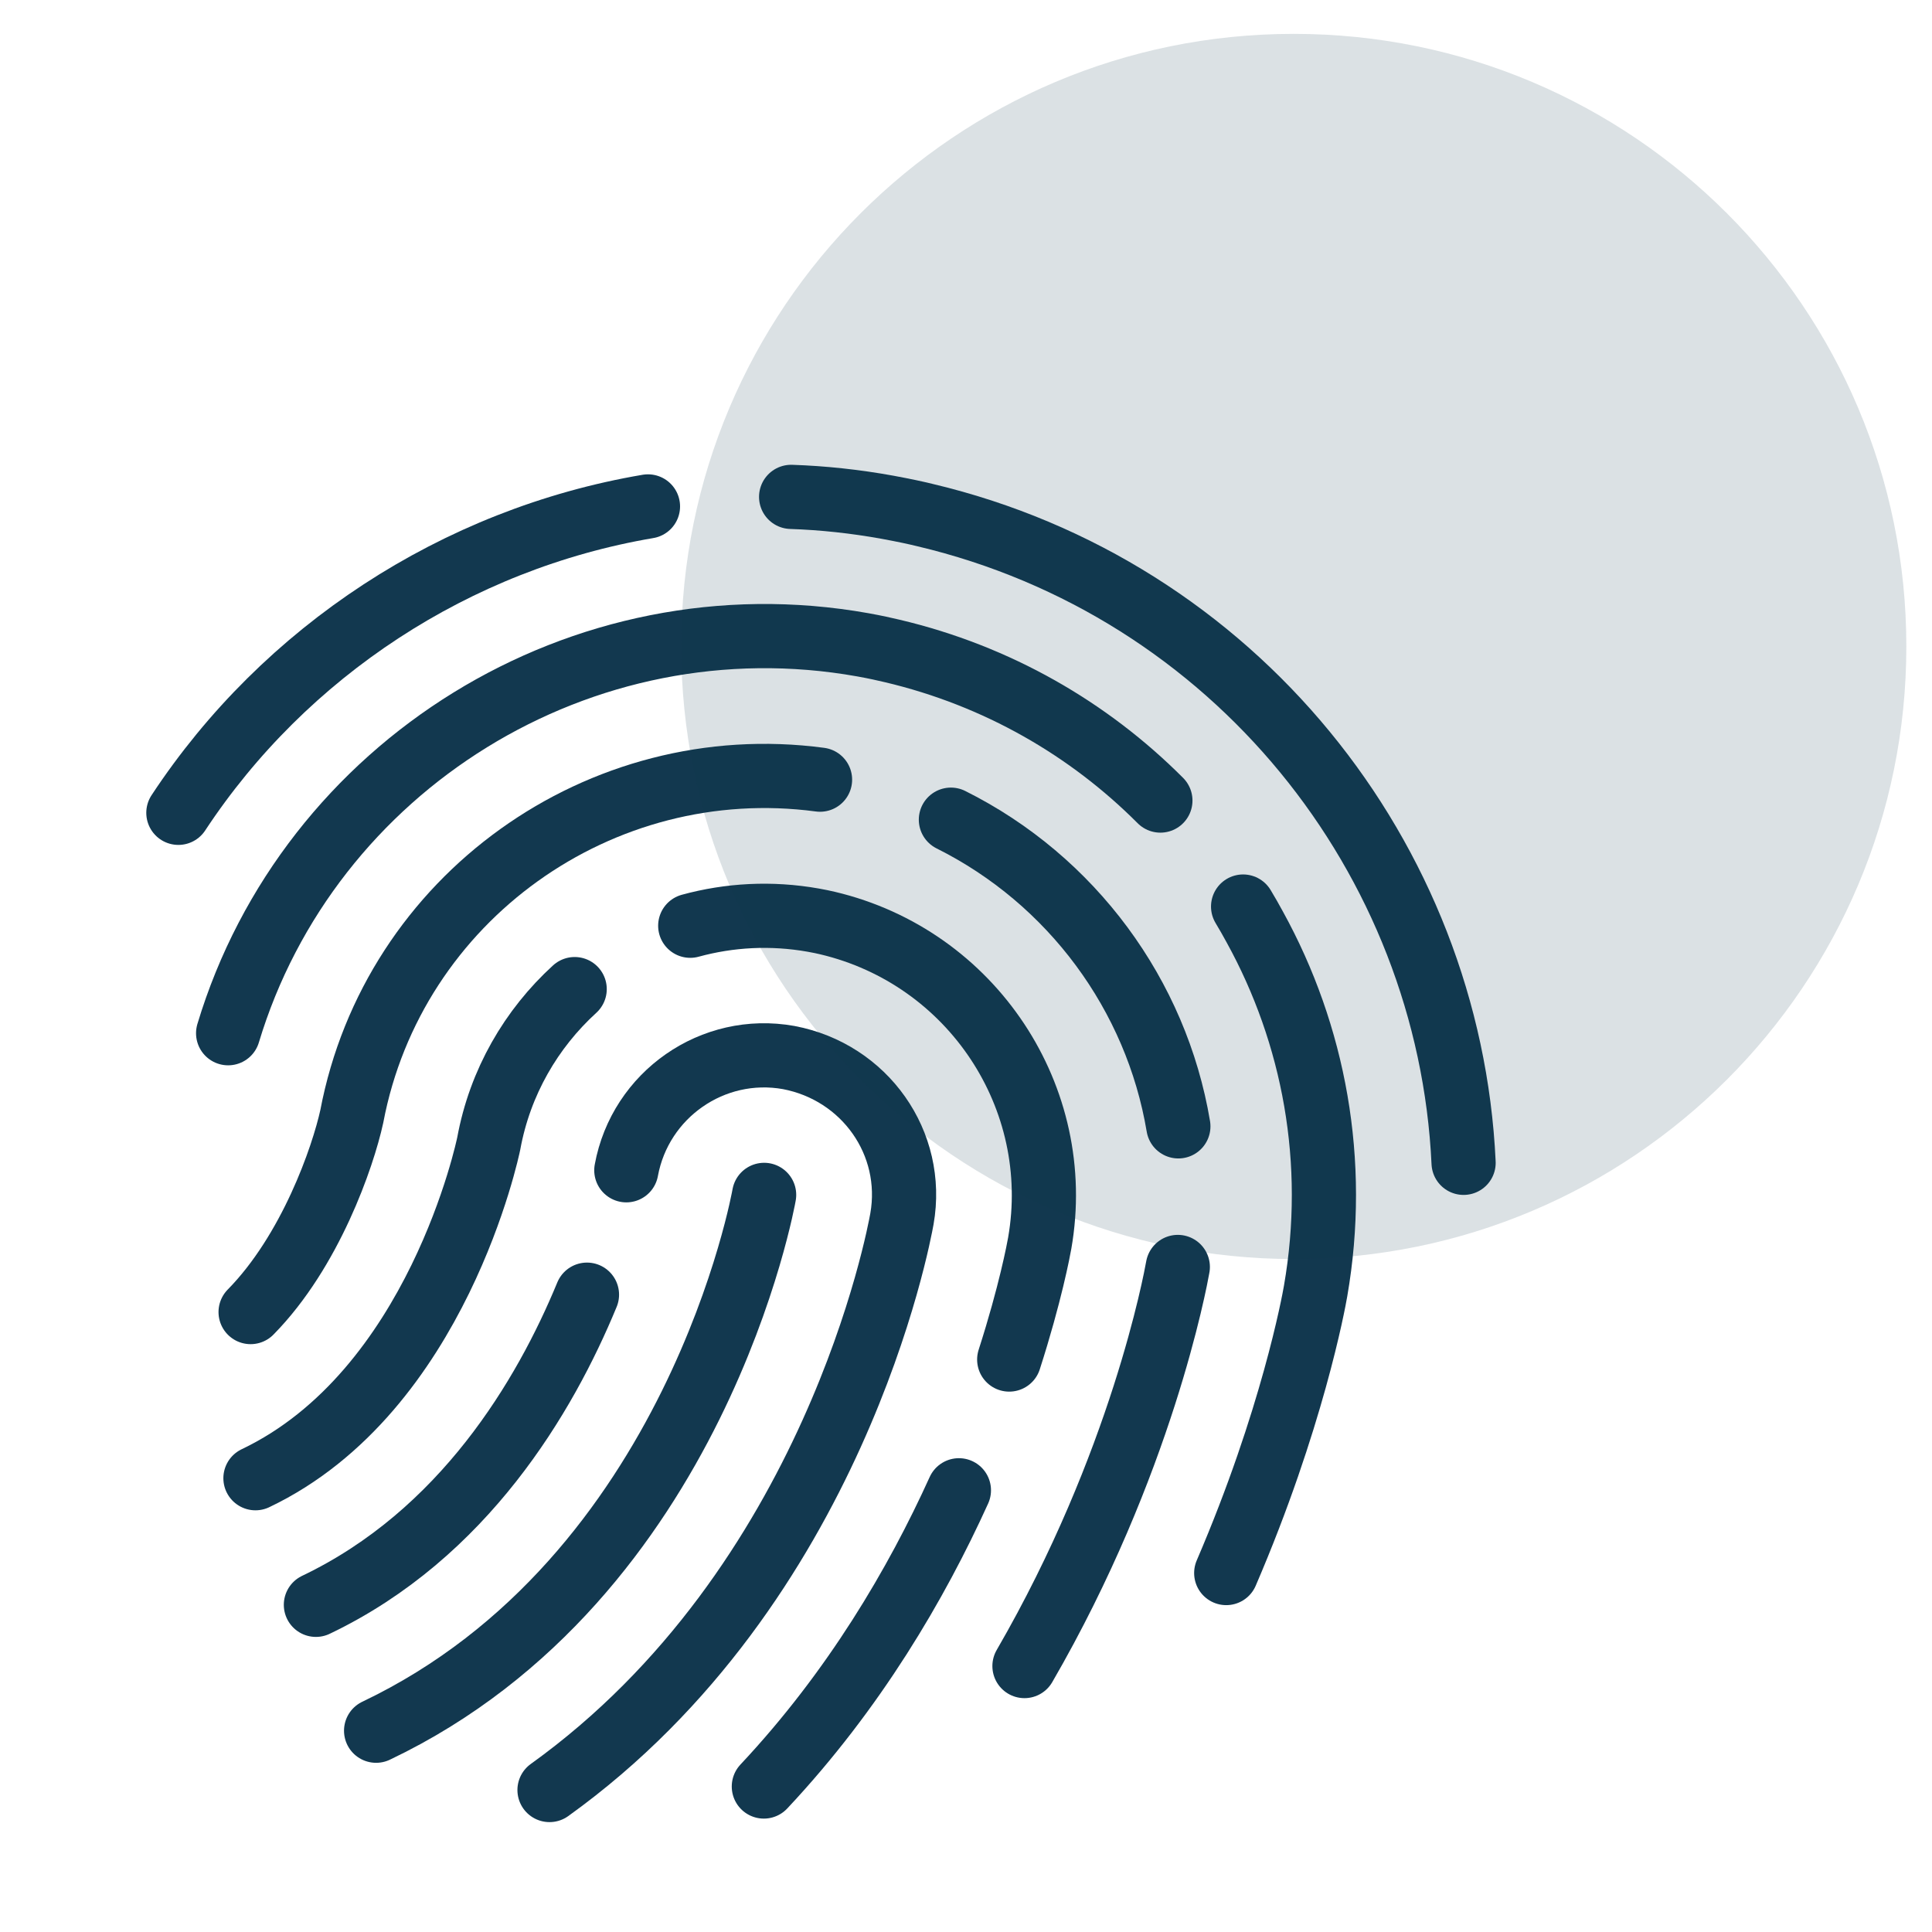
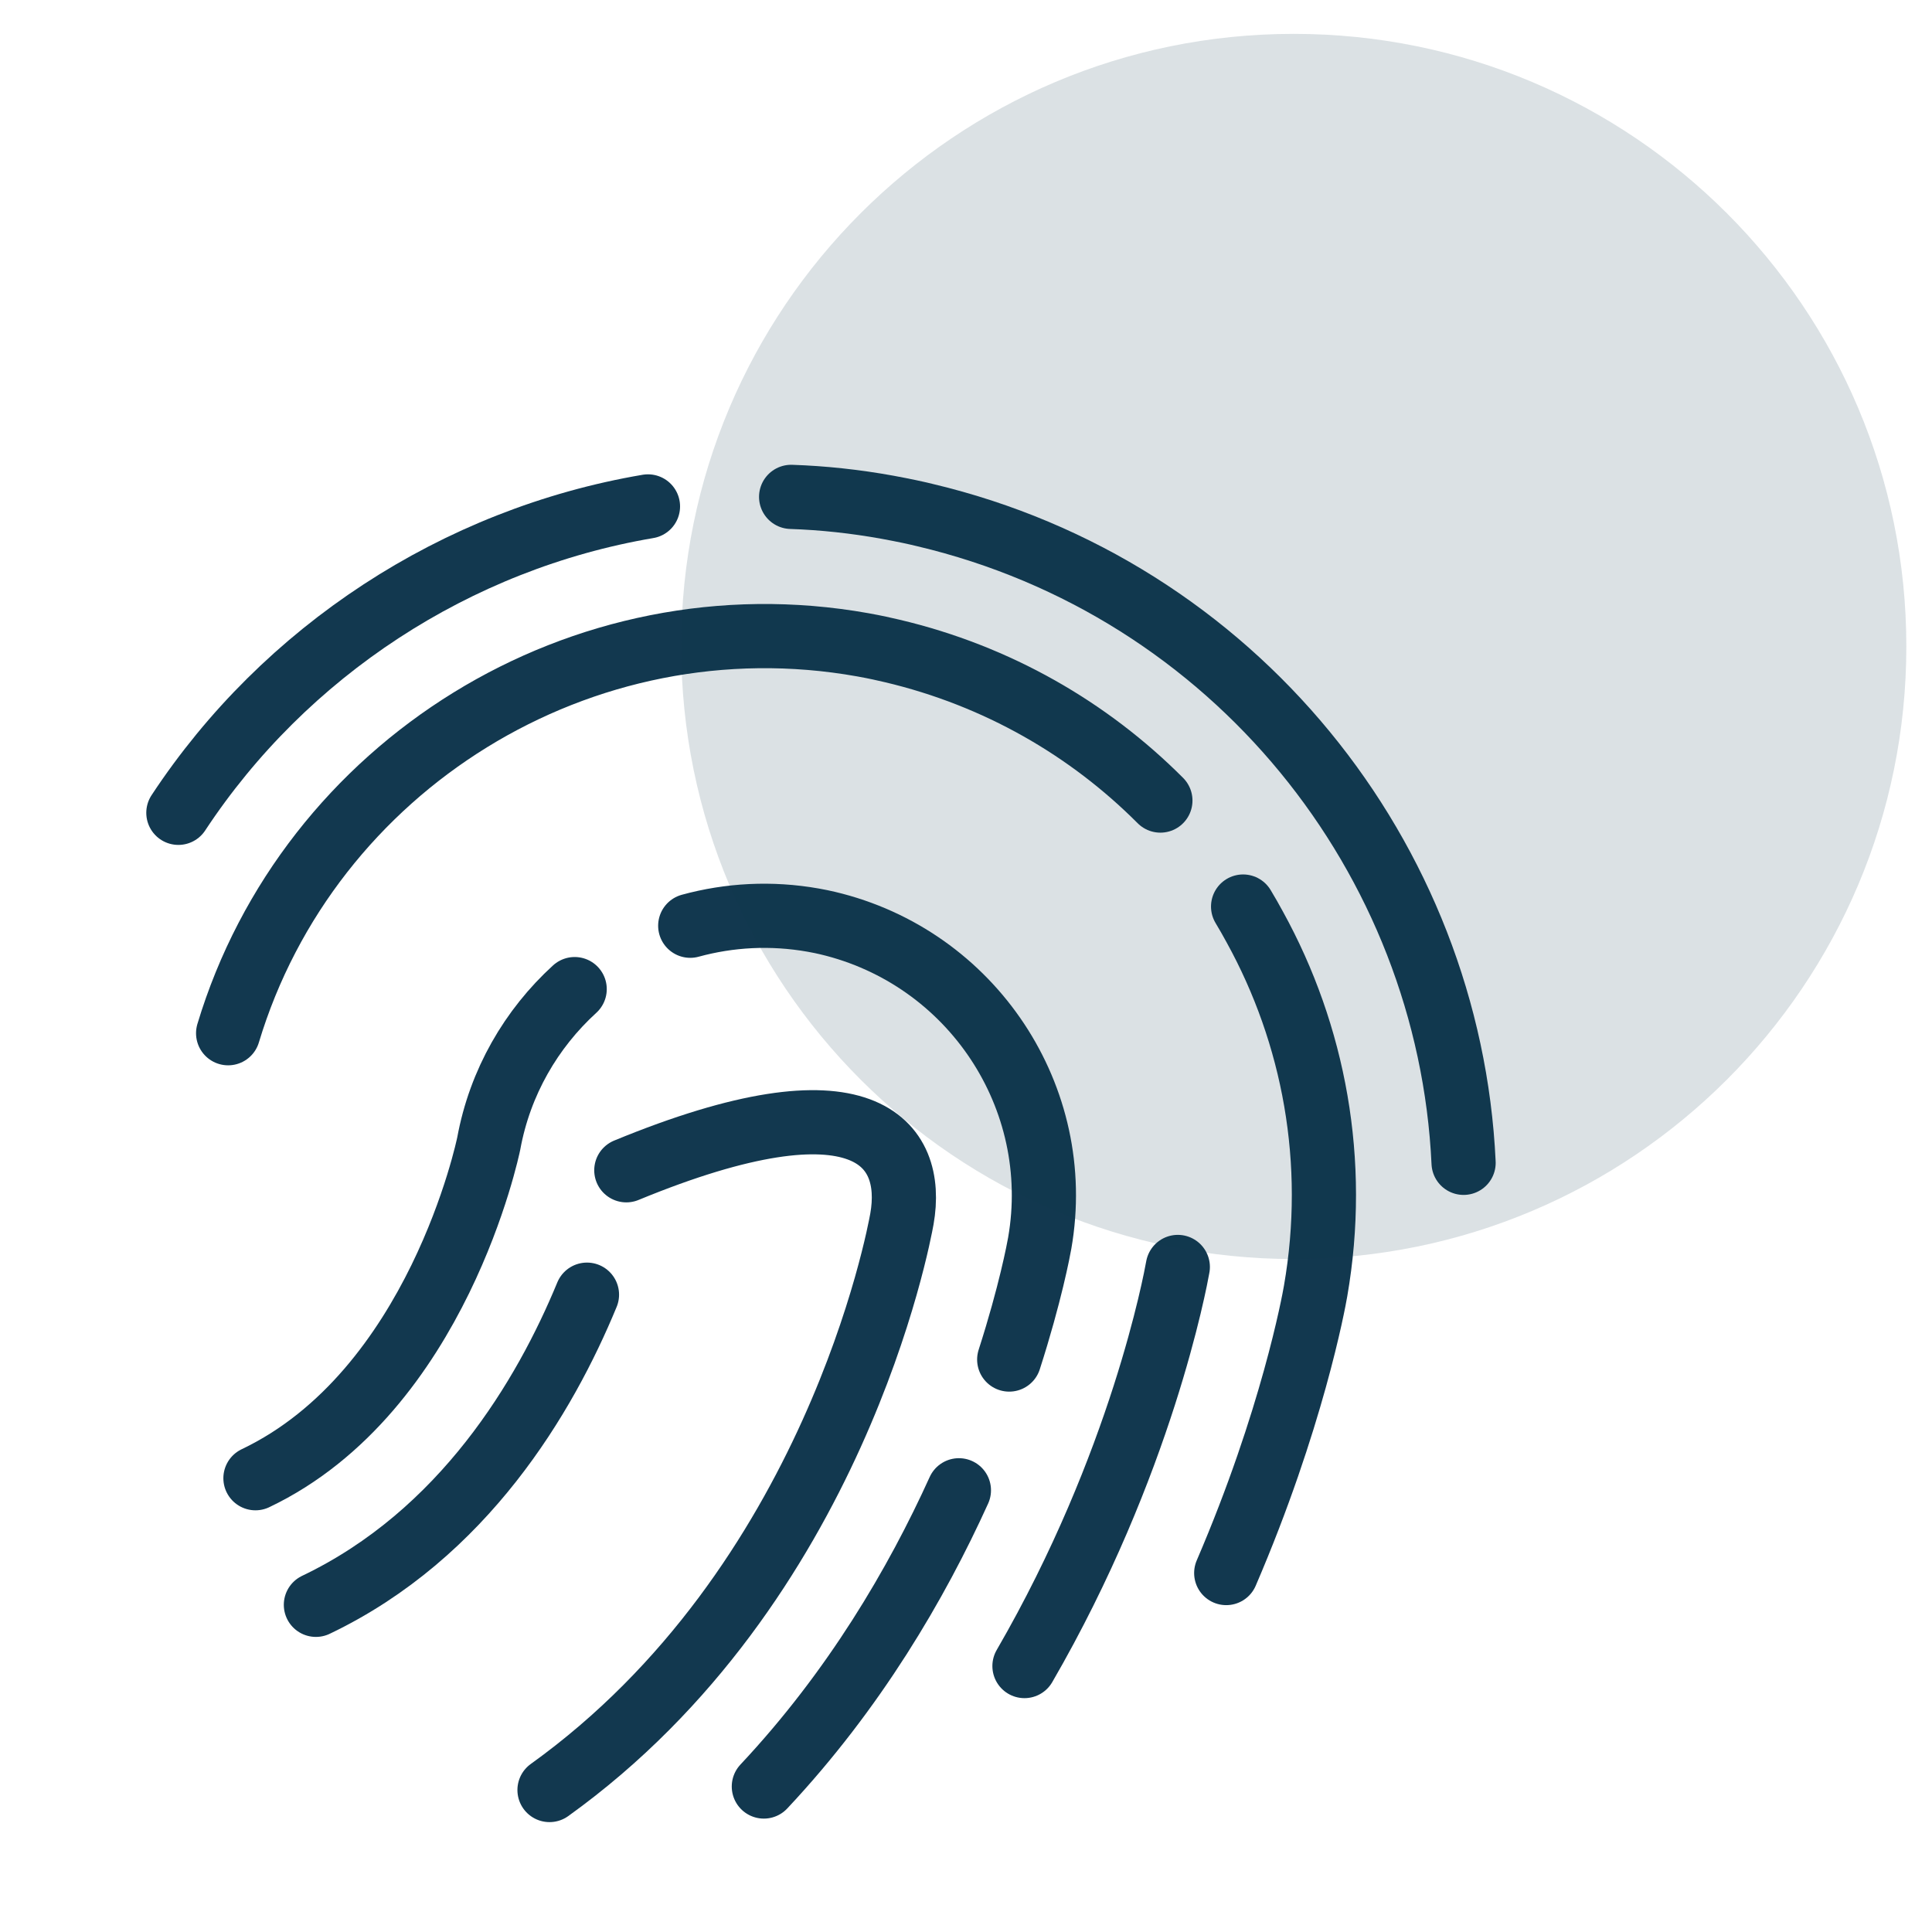
<svg xmlns="http://www.w3.org/2000/svg" width="49" height="49" viewBox="0 0 49 49" fill="none">
  <path d="M20.065 12.602C20.873 12.629 21.694 12.717 22.515 12.866C22.95 12.947 23.201 13.001 23.452 13.062C31.304 14.919 36.76 21.755 37.12 29.492" stroke="#12384F" stroke-width="1.628" stroke-miterlimit="10" stroke-linecap="round" />
  <path d="M4.524 20.615C7.225 16.516 11.568 13.67 16.434 12.844" stroke="#12384F" stroke-width="1.628" stroke-miterlimit="10" stroke-linecap="round" />
  <path d="M31.528 22.992C31.63 23.162 31.731 23.338 31.826 23.514C33.326 26.237 33.937 29.462 33.367 32.742C33.319 33.026 32.77 36.014 31.1 39.896" stroke="#12384F" stroke-width="1.628" stroke-miterlimit="10" stroke-linecap="round" />
  <path d="M5.786 26.205C7.829 19.423 14.751 15.081 21.884 16.354C22.223 16.415 22.427 16.463 22.63 16.51C25.297 17.14 27.619 18.488 29.43 20.304" stroke="#12384F" stroke-width="1.628" stroke-miterlimit="10" stroke-linecap="round" />
  <path d="M29.872 32.133C29.811 32.472 28.955 37.126 25.983 42.255" stroke="#12384F" stroke-width="1.628" stroke-miterlimit="10" stroke-linecap="round" />
-   <path d="M24.117 20.789C27.184 22.32 29.329 25.24 29.886 28.567" stroke="#12384F" stroke-width="1.628" stroke-miterlimit="10" stroke-linecap="round" />
-   <path d="M6.356 33.277C7.876 31.732 8.698 29.34 8.922 28.317C9.973 22.775 15.226 19.029 20.798 19.774" stroke="#12384F" stroke-width="1.628" stroke-miterlimit="10" stroke-linecap="round" />
  <path d="M24.32 37.797C23.248 40.161 21.667 42.865 19.373 45.31" stroke="#12384F" stroke-width="1.628" stroke-miterlimit="10" stroke-linecap="round" />
  <path d="M17.506 23.479C18.497 23.208 19.556 23.147 20.628 23.337C20.771 23.364 20.879 23.384 20.988 23.411C24.653 24.278 27.014 27.842 26.37 31.528C26.343 31.683 26.132 32.815 25.596 34.481" stroke="#12384F" stroke-width="1.628" stroke-miterlimit="10" stroke-linecap="round" />
  <path d="M6.479 37.491C11.1 35.289 12.383 29.063 12.396 29.002C12.681 27.444 13.476 26.089 14.575 25.086" stroke="#12384F" stroke-width="1.628" stroke-miterlimit="10" stroke-linecap="round" />
-   <path d="M15.885 29.681C16.238 27.763 18.077 26.476 20.004 26.822C21.932 27.188 23.214 28.99 22.875 30.914C22.8 31.334 21.165 40.209 13.937 45.399" stroke="#12384F" stroke-width="1.628" stroke-miterlimit="10" stroke-linecap="round" />
+   <path d="M15.885 29.681C21.932 27.188 23.214 28.99 22.875 30.914C22.8 31.334 21.165 40.209 13.937 45.399" stroke="#12384F" stroke-width="1.628" stroke-miterlimit="10" stroke-linecap="round" />
  <path d="M8.012 40.702C11.758 38.913 13.822 35.417 14.887 32.836" stroke="#12384F" stroke-width="1.628" stroke-miterlimit="10" stroke-linecap="round" />
-   <path d="M19.38 30.305C19.38 30.305 17.683 40.013 9.539 43.895" stroke="#12384F" stroke-width="1.628" stroke-miterlimit="10" stroke-linecap="round" />
  <path opacity="0.15" d="M32.813 31.932C41.393 31.932 48.349 24.976 48.349 16.396C48.349 7.815 41.393 0.859 32.813 0.859C24.232 0.859 17.277 7.815 17.277 16.396C17.277 24.976 24.232 31.932 32.813 31.932Z" fill="#12384F" />
</svg>